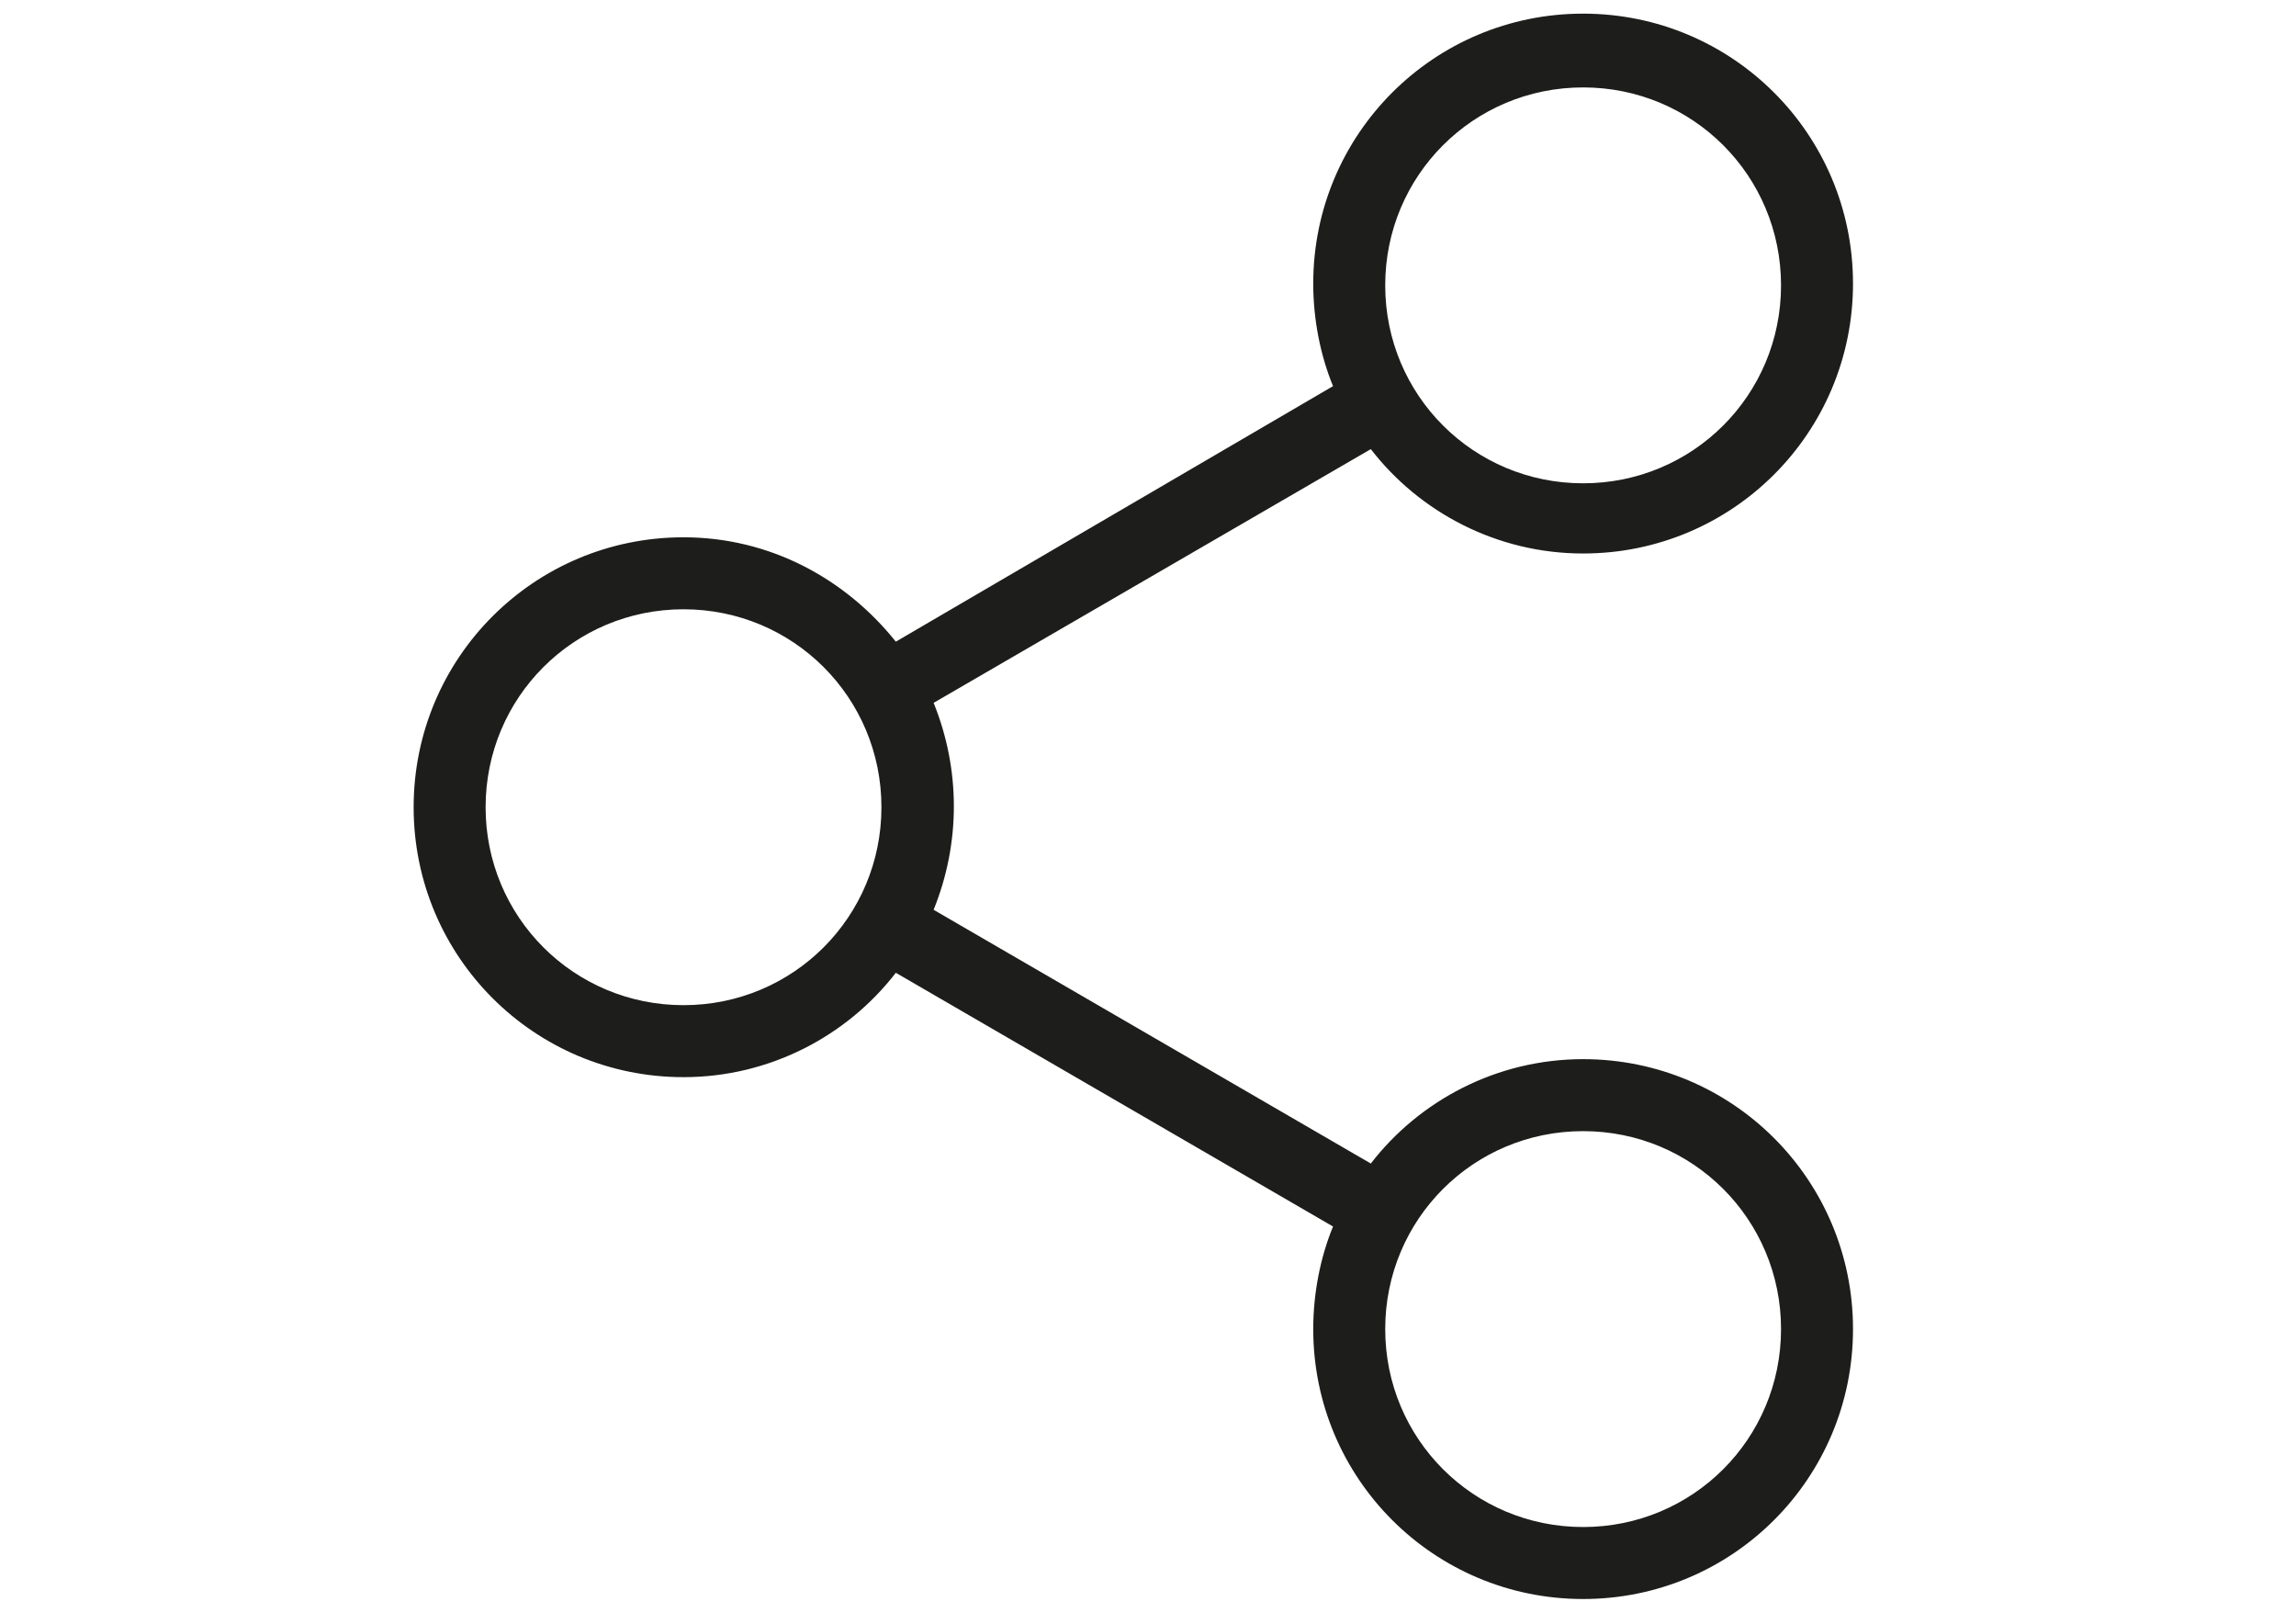
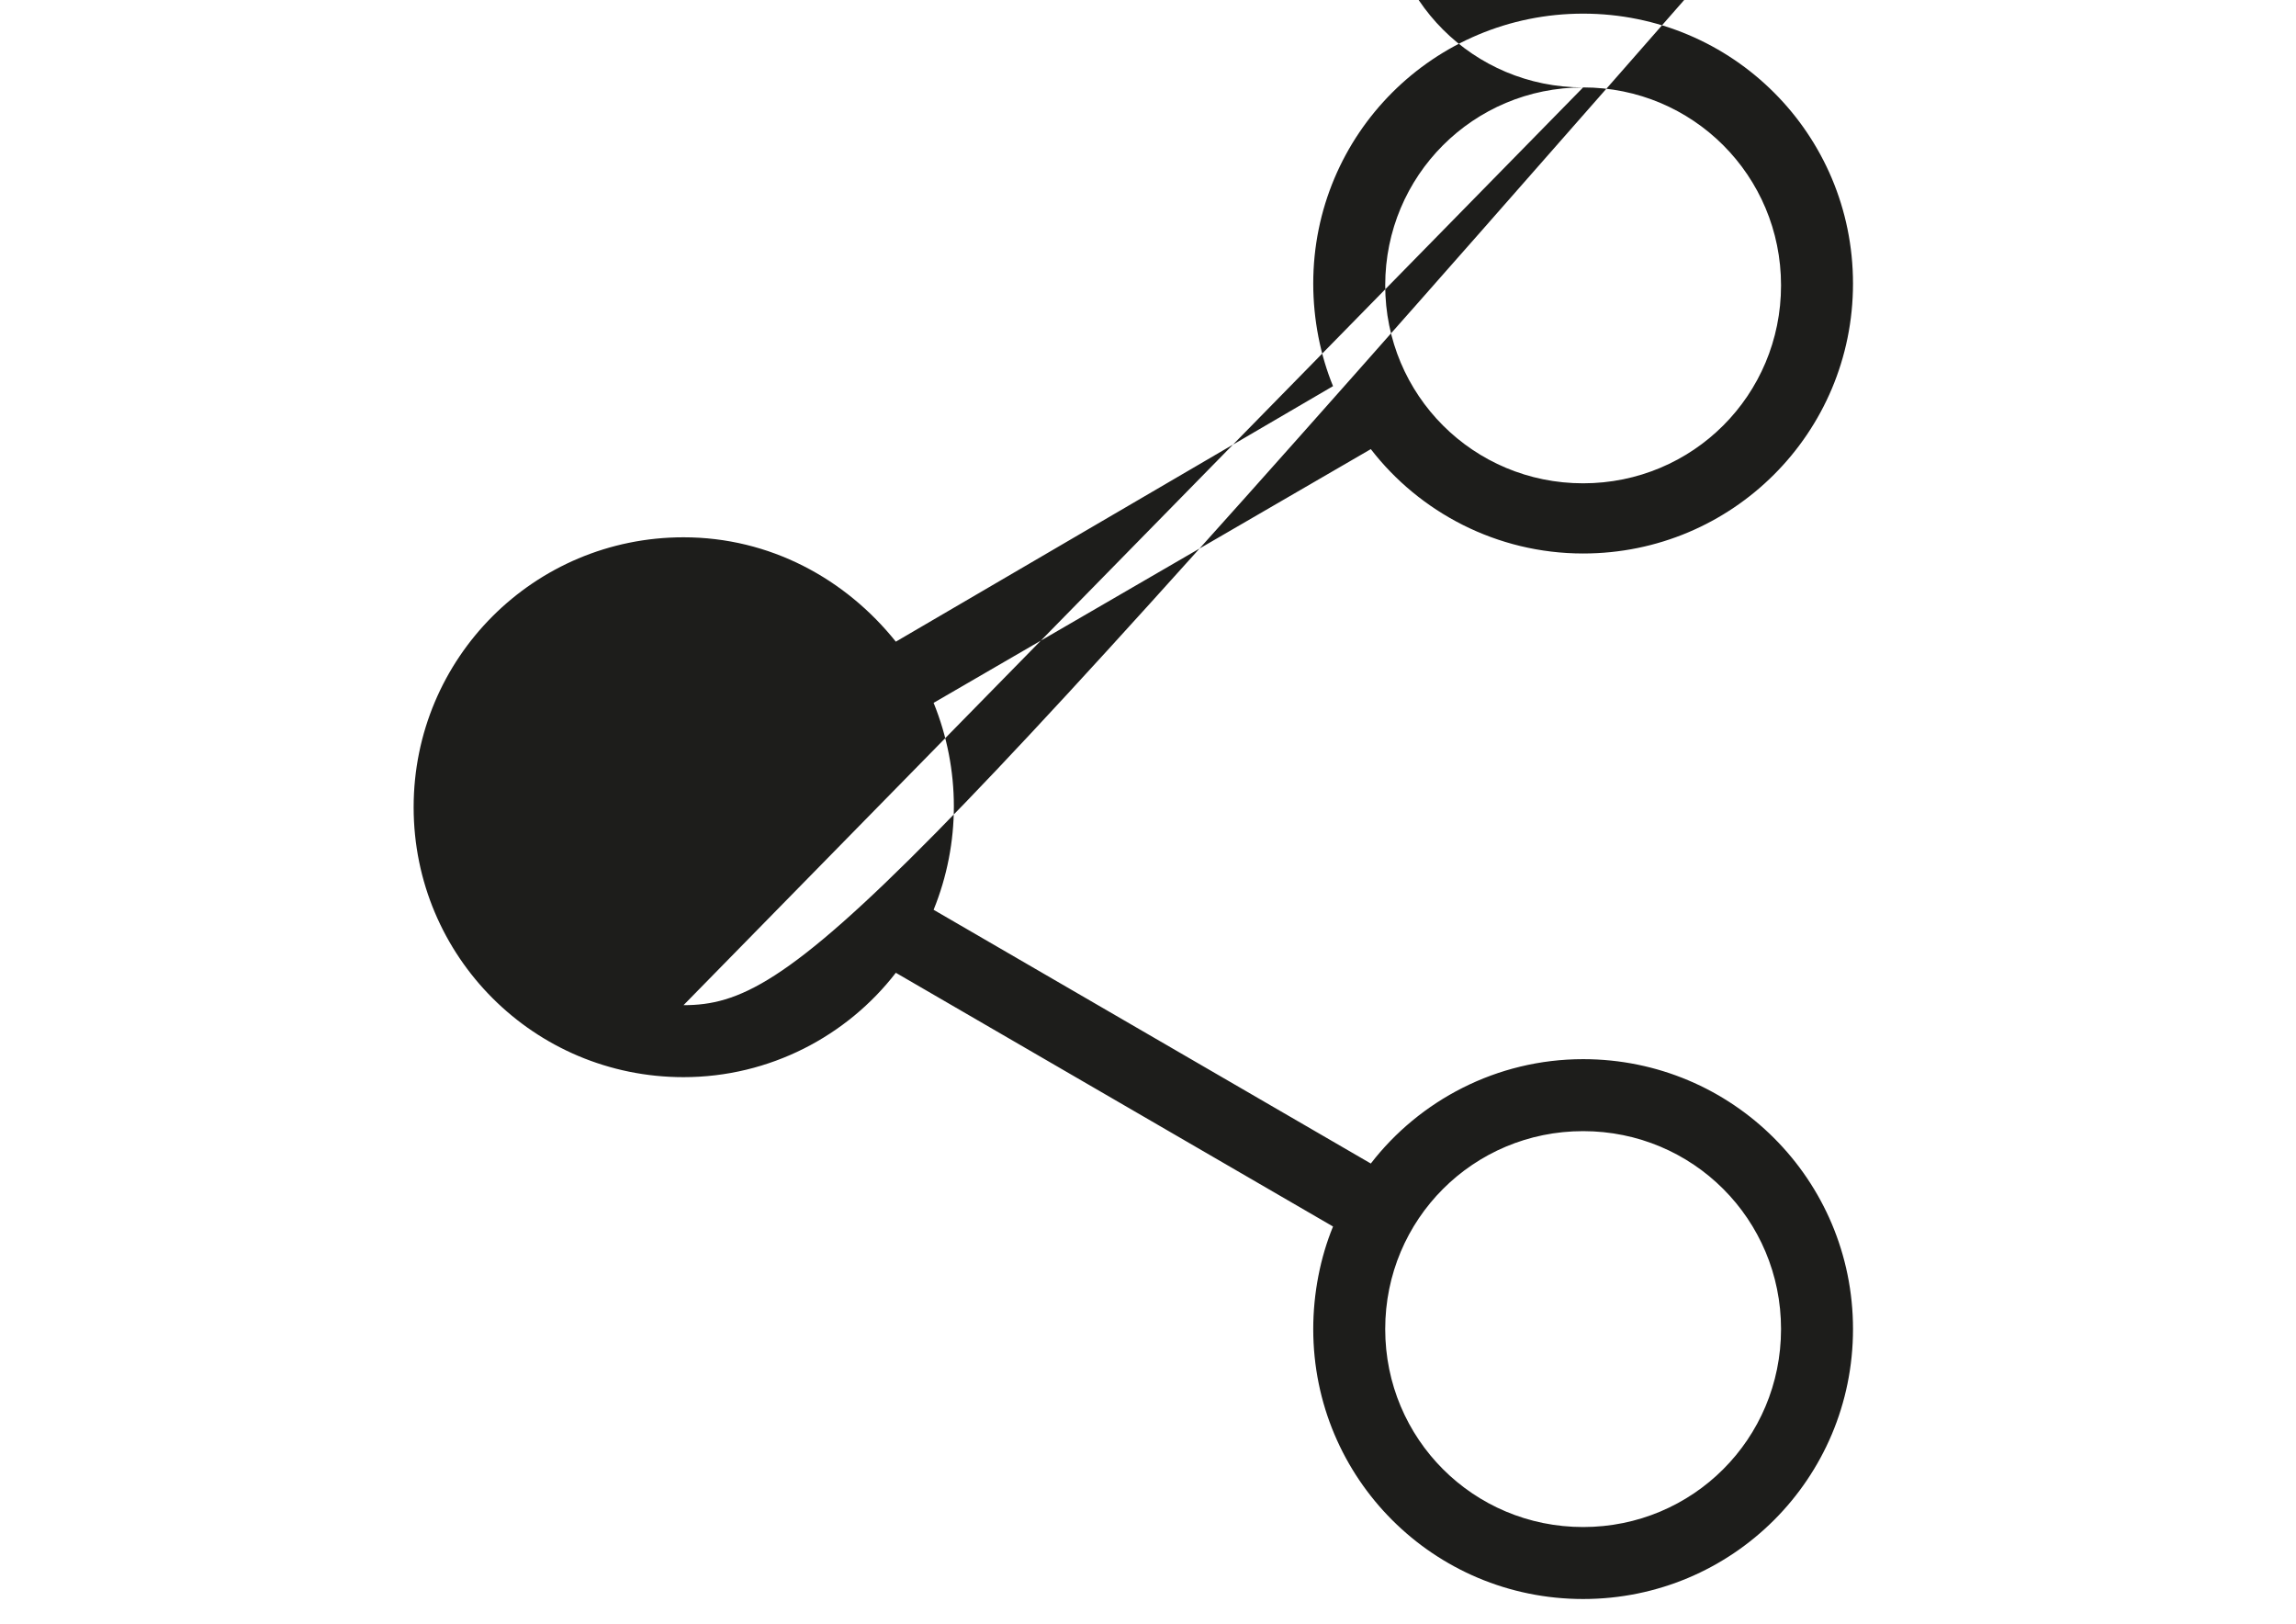
<svg xmlns="http://www.w3.org/2000/svg" version="1.1" id="Capa_1" x="0px" y="0px" width="841.889px" height="595.281px" viewBox="0 0 841.889 595.281" enable-background="new 0 0 841.889 595.281" xml:space="preserve">
  <g id="_x37_7_Essential_Icons_58_">
-     <path id="Share" fill="#1D1D1B" d="M580.494,388.303c-31.669,0-60.035,15.174-77.849,38.263l-160.312-93.021   c9.897-24.409,9.897-51.458,0-75.869l160.312-93.021c17.813,23.09,46.182,38.264,77.849,38.264   c54.757,0,98.958-44.202,98.958-98.959C679.452,49.202,635.251,5,580.494,5c-54.758,0-98.96,44.202-98.96,98.959   c0,13.195,2.639,26.389,7.259,37.604l-160.314,93.682c-18.472-23.09-46.181-38.264-77.848-38.264   c-54.758,0-98.959,44.202-98.959,98.96c0,54.759,44.202,98.96,98.959,98.96c31.668,0,60.036-15.174,77.848-38.265l160.314,93.021   c-4.618,11.217-7.259,24.411-7.259,37.605c0,54.758,44.202,98.961,98.961,98.961c54.758,0,98.959-44.202,98.959-98.961   S635.251,388.303,580.494,388.303z M580.494,32.049c40.243,0,72.569,32.327,72.569,72.57c0,40.244-32.326,72.57-72.569,72.57   c-40.244,0-72.57-32.326-72.57-72.57C507.924,64.376,540.251,32.049,580.494,32.049z M250.629,368.51   c-40.244,0-72.569-32.324-72.569-72.568s32.326-72.571,72.569-72.571s72.571,32.327,72.571,72.571   C323.2,336.185,290.873,368.51,250.629,368.51z M580.494,559.832c-40.244,0-72.57-32.326-72.57-72.569s32.326-72.569,72.57-72.569   c40.243,0,72.569,32.326,72.569,72.569S620.737,559.832,580.494,559.832z" />
+     <path id="Share" fill="#1D1D1B" d="M580.494,388.303c-31.669,0-60.035,15.174-77.849,38.263l-160.312-93.021   c9.897-24.409,9.897-51.458,0-75.869l160.312-93.021c17.813,23.09,46.182,38.264,77.849,38.264   c54.757,0,98.958-44.202,98.958-98.959C679.452,49.202,635.251,5,580.494,5c-54.758,0-98.96,44.202-98.96,98.959   c0,13.195,2.639,26.389,7.259,37.604l-160.314,93.682c-18.472-23.09-46.181-38.264-77.848-38.264   c-54.758,0-98.959,44.202-98.959,98.96c0,54.759,44.202,98.96,98.959,98.96c31.668,0,60.036-15.174,77.848-38.265l160.314,93.021   c-4.618,11.217-7.259,24.411-7.259,37.605c0,54.758,44.202,98.961,98.961,98.961c54.758,0,98.959-44.202,98.959-98.961   S635.251,388.303,580.494,388.303z M580.494,32.049c40.243,0,72.569,32.327,72.569,72.57c0,40.244-32.326,72.57-72.569,72.57   c-40.244,0-72.57-32.326-72.57-72.57C507.924,64.376,540.251,32.049,580.494,32.049z c-40.244,0-72.569-32.324-72.569-72.568s32.326-72.571,72.569-72.571s72.571,32.327,72.571,72.571   C323.2,336.185,290.873,368.51,250.629,368.51z M580.494,559.832c-40.244,0-72.57-32.326-72.57-72.569s32.326-72.569,72.57-72.569   c40.243,0,72.569,32.326,72.569,72.569S620.737,559.832,580.494,559.832z" />
  </g>
</svg>